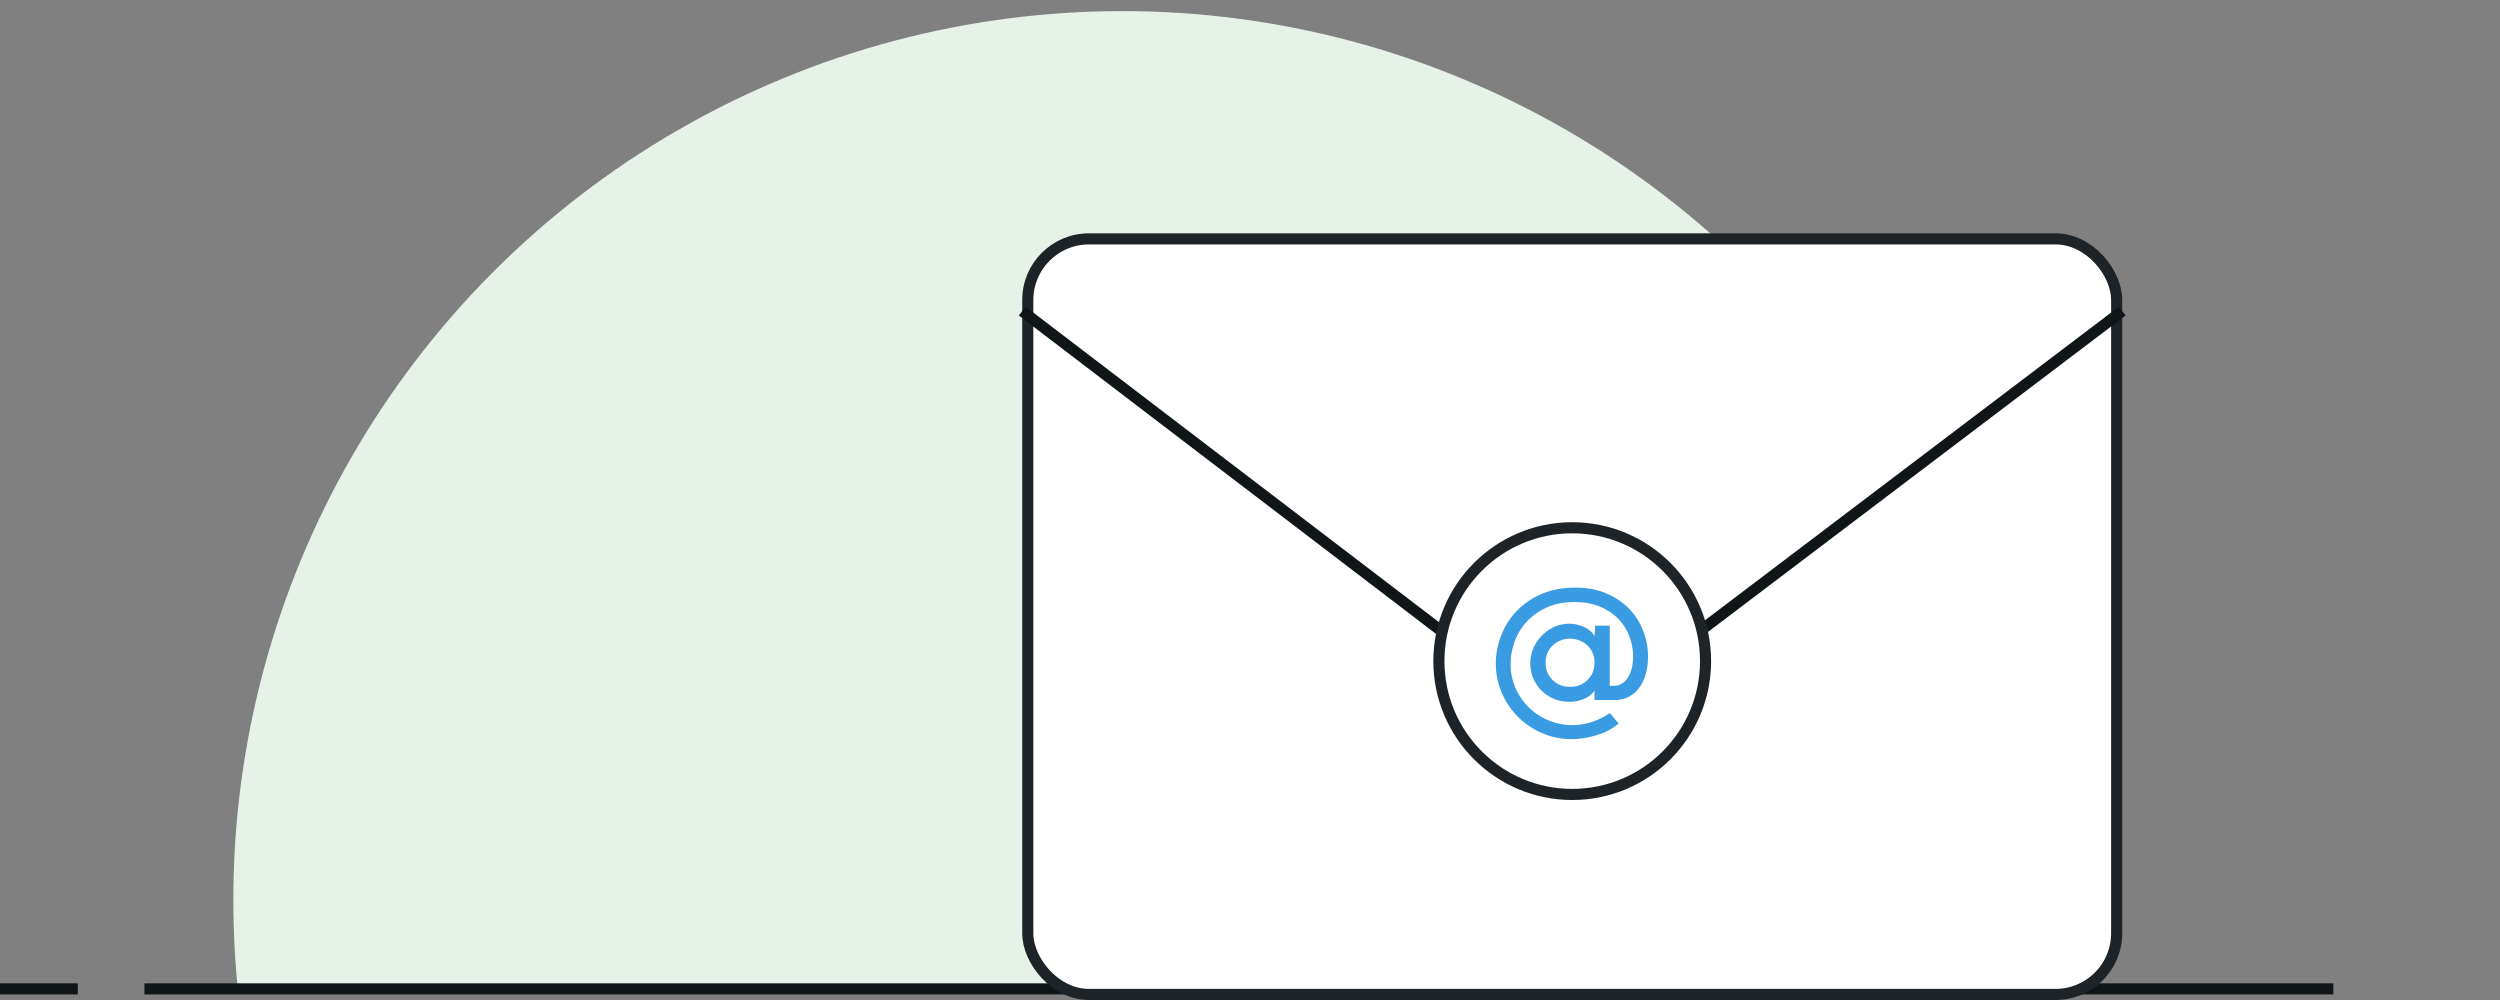
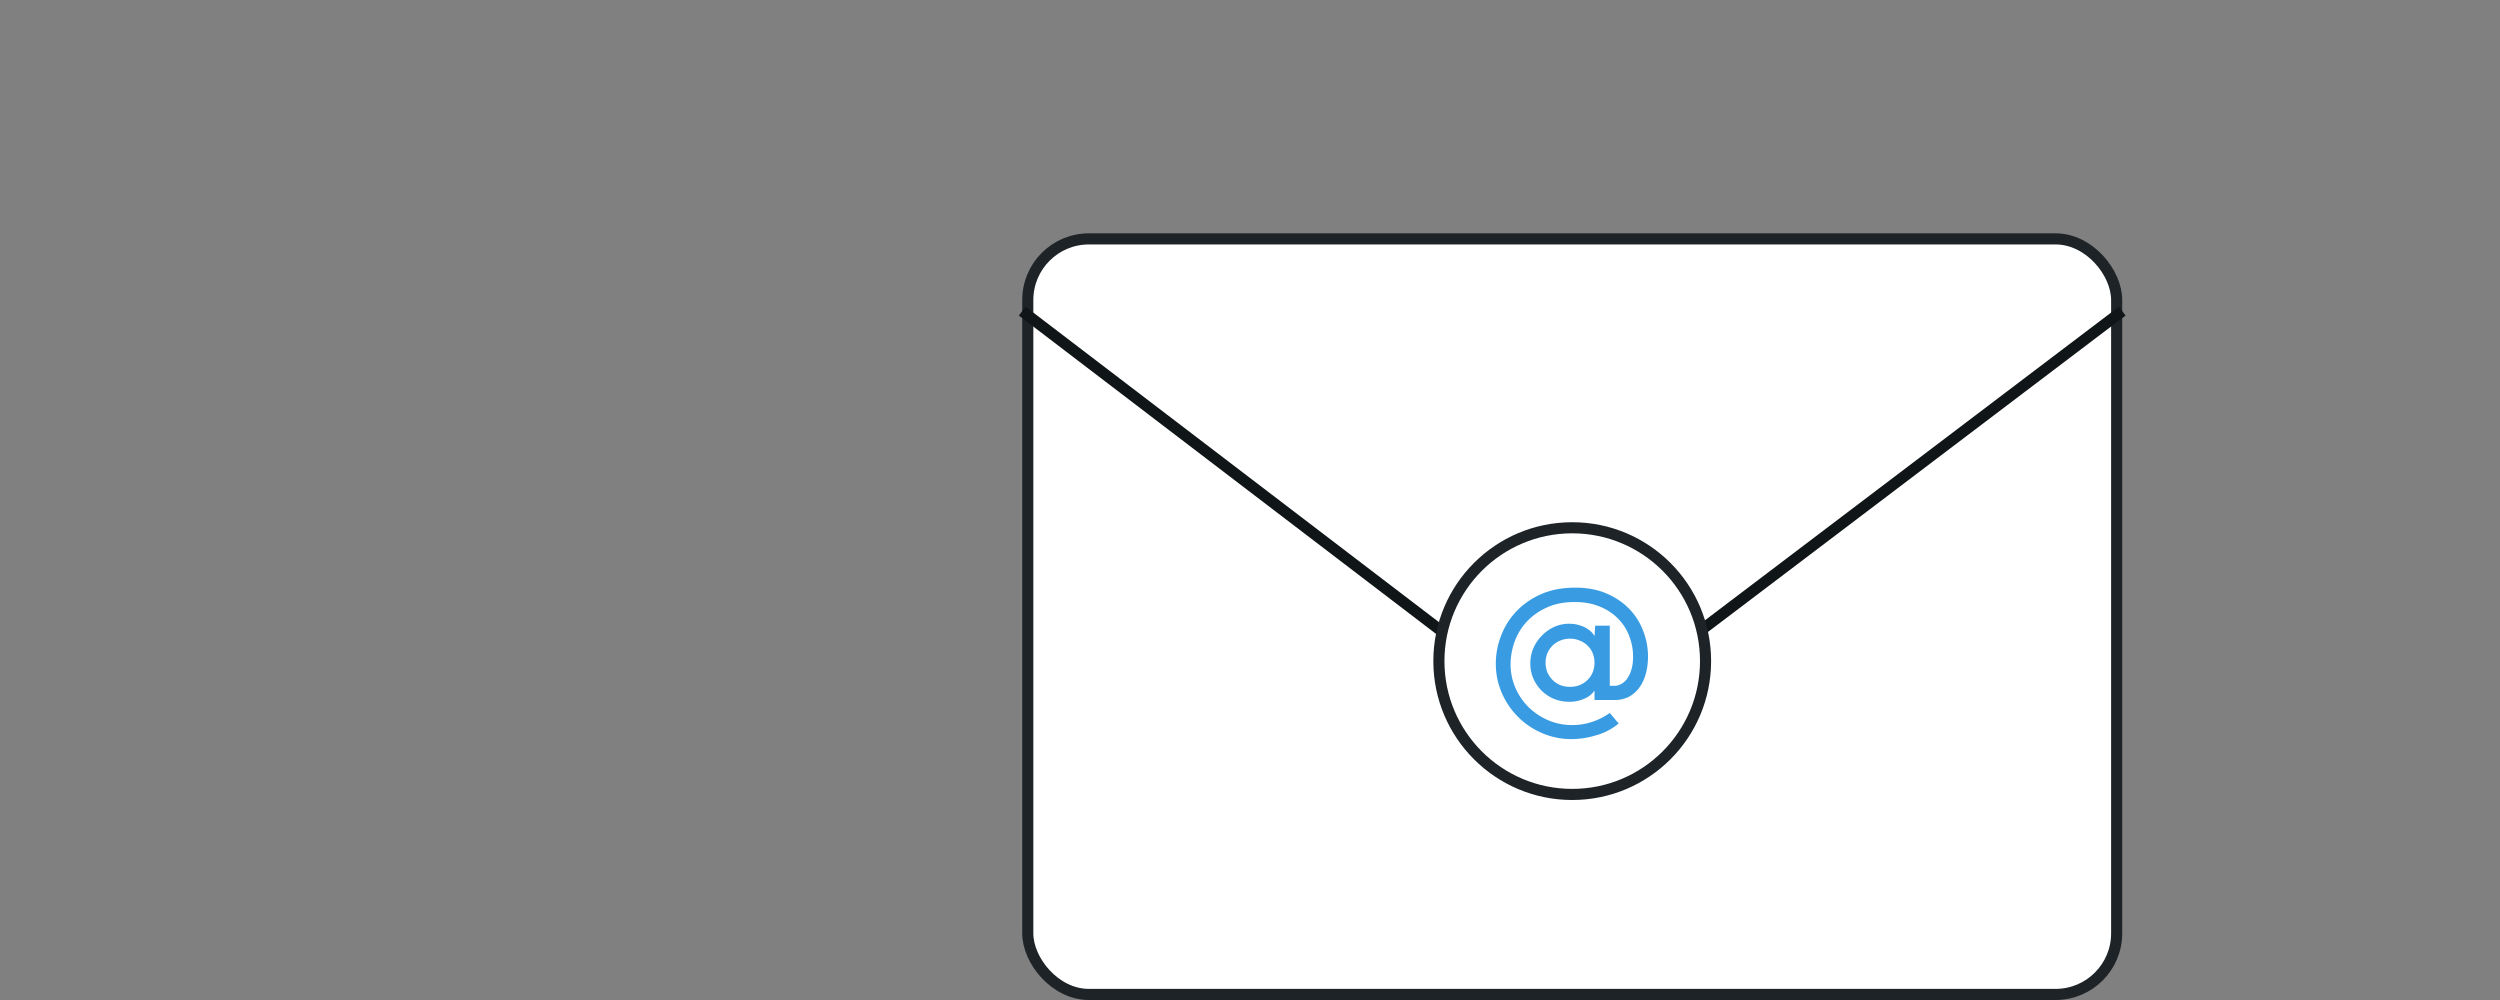
<svg xmlns="http://www.w3.org/2000/svg" width="225" height="90" fill="none">
  <rect width="100%" height="100%" fill="#808080" stroke="none" />
  <mask id="a" maskUnits="userSpaceOnUse" x="1" y="0" width="224" height="89">
    <path fill="#c3c4c7" d="M1 0h224v89H1z" />
  </mask>
  <g mask="url(#a)">
-     <circle cx="101" cy="81" r="80" fill="#E6F2E8" />
-   </g>
-   <path d="M13 89h197M7 89H0" stroke="#101517" />
+     </g>
  <rect x="92.5" y="21.5" width="98" height="68" rx="5.5" fill="#fff" stroke="#1d2327" />
  <path d="M92 28l38 29m61-29l-37.5 28.414c-4.333 2.706-15.1 6.495-23.5 0" stroke="#101517" />
  <circle cx="141.5" cy="59.5" r="12" fill="#fff" stroke="#1d2327" />
  <path d="M137.728 59.72c0-.49.091-.95.272-1.376.192-.437.448-.816.768-1.136.32-.33.688-.592 1.104-.784.427-.192.88-.288 1.36-.288.32 0 .613.043.88.128.267.075.496.17.688.288.192.117.347.24.464.368.117.128.197.24.24.336l.064-.944h1.312v5.408h.48c.139 0 .299-.043.48-.128a1.55 1.55 0 00.544-.432 2.54 2.54 0 00.416-.816c.117-.341.176-.763.176-1.264 0-.619-.112-1.221-.336-1.808a4.347 4.347 0 00-.992-1.568c-.437-.459-.987-.827-1.648-1.104-.651-.277-1.408-.416-2.272-.416-1.003 0-1.867.176-2.592.528a5.494 5.494 0 00-1.808 1.328 5.233 5.233 0 00-1.04 1.792 6.016 6.016 0 00-.336 1.936c0 .757.144 1.467.432 2.128a5.616 5.616 0 001.184 1.744 5.754 5.754 0 001.776 1.184 5.425 5.425 0 002.16.432c.619 0 1.216-.096 1.792-.288a5.978 5.978 0 001.584-.8l.8.944a5.367 5.367 0 01-2 1.056 7.696 7.696 0 01-2.256.352 6.535 6.535 0 01-2.64-.544 6.833 6.833 0 01-2.16-1.456 7.002 7.002 0 01-1.456-2.144 6.569 6.569 0 01-.544-2.656c0-.843.155-1.67.464-2.48a6.582 6.582 0 011.36-2.192c.608-.65 1.355-1.173 2.24-1.568.896-.395 1.925-.592 3.088-.592 1.067 0 2.005.176 2.816.528.811.352 1.493.816 2.048 1.392a5.675 5.675 0 011.248 1.984c.288.736.432 1.493.432 2.272 0 .619-.075 1.173-.224 1.664a3.79 3.79 0 01-.624 1.248 2.83 2.83 0 01-.944.768 2.71 2.71 0 01-1.168.256h-1.856v-.848a1.835 1.835 0 01-.256.304 2.08 2.08 0 01-.464.336c-.181.096-.4.181-.656.256a3.145 3.145 0 01-.88.112 3.68 3.68 0 01-1.424-.272 3.67 3.67 0 01-1.104-.752 3.703 3.703 0 01-.736-1.104 3.417 3.417 0 01-.256-1.312zm1.376-.08c0 .31.053.597.16.864.117.267.272.496.464.688.192.192.421.347.688.464.267.107.56.16.88.16.32 0 .613-.053.88-.16a2.119 2.119 0 001.168-1.152 2.3 2.3 0 00.16-.864c0-.31-.053-.592-.16-.848a1.914 1.914 0 00-.464-.688 1.995 1.995 0 00-.704-.448 2.163 2.163 0 00-.88-.176c-.32 0-.613.059-.88.176a2.02 2.02 0 00-.688.448 2.227 2.227 0 00-.464.688c-.107.256-.16.539-.16.848z" fill="#399ce3" />
</svg>